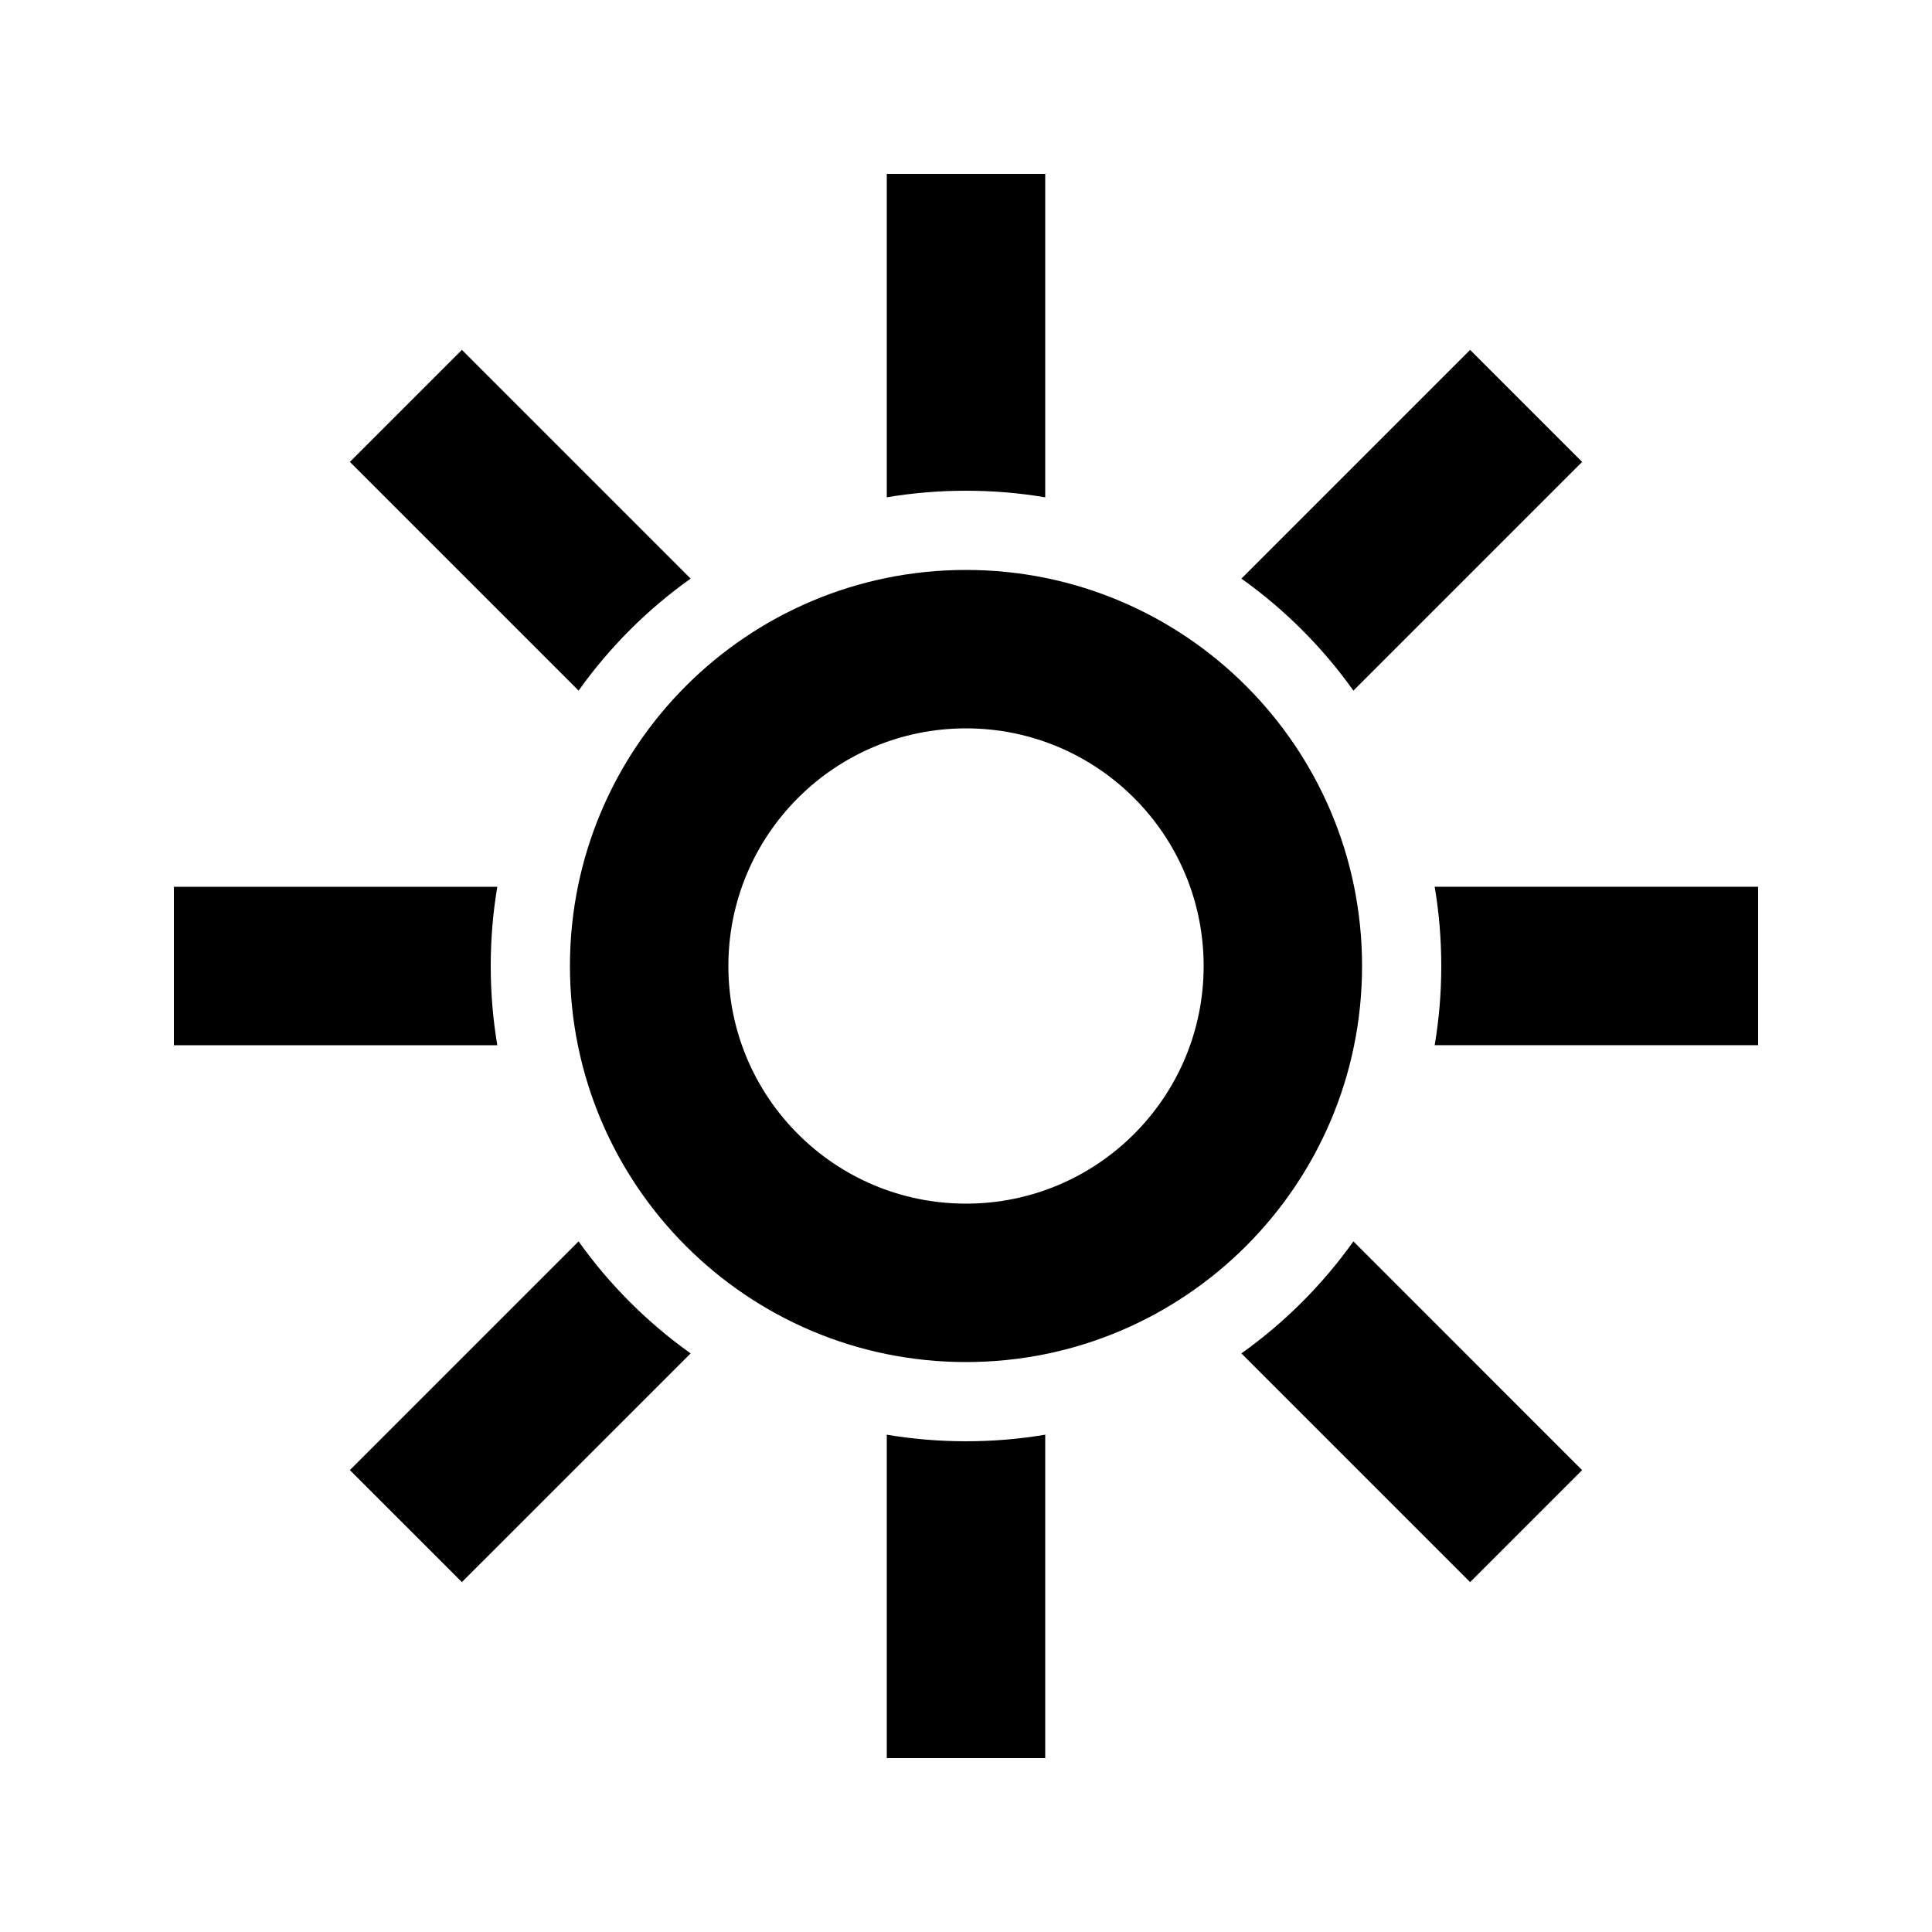
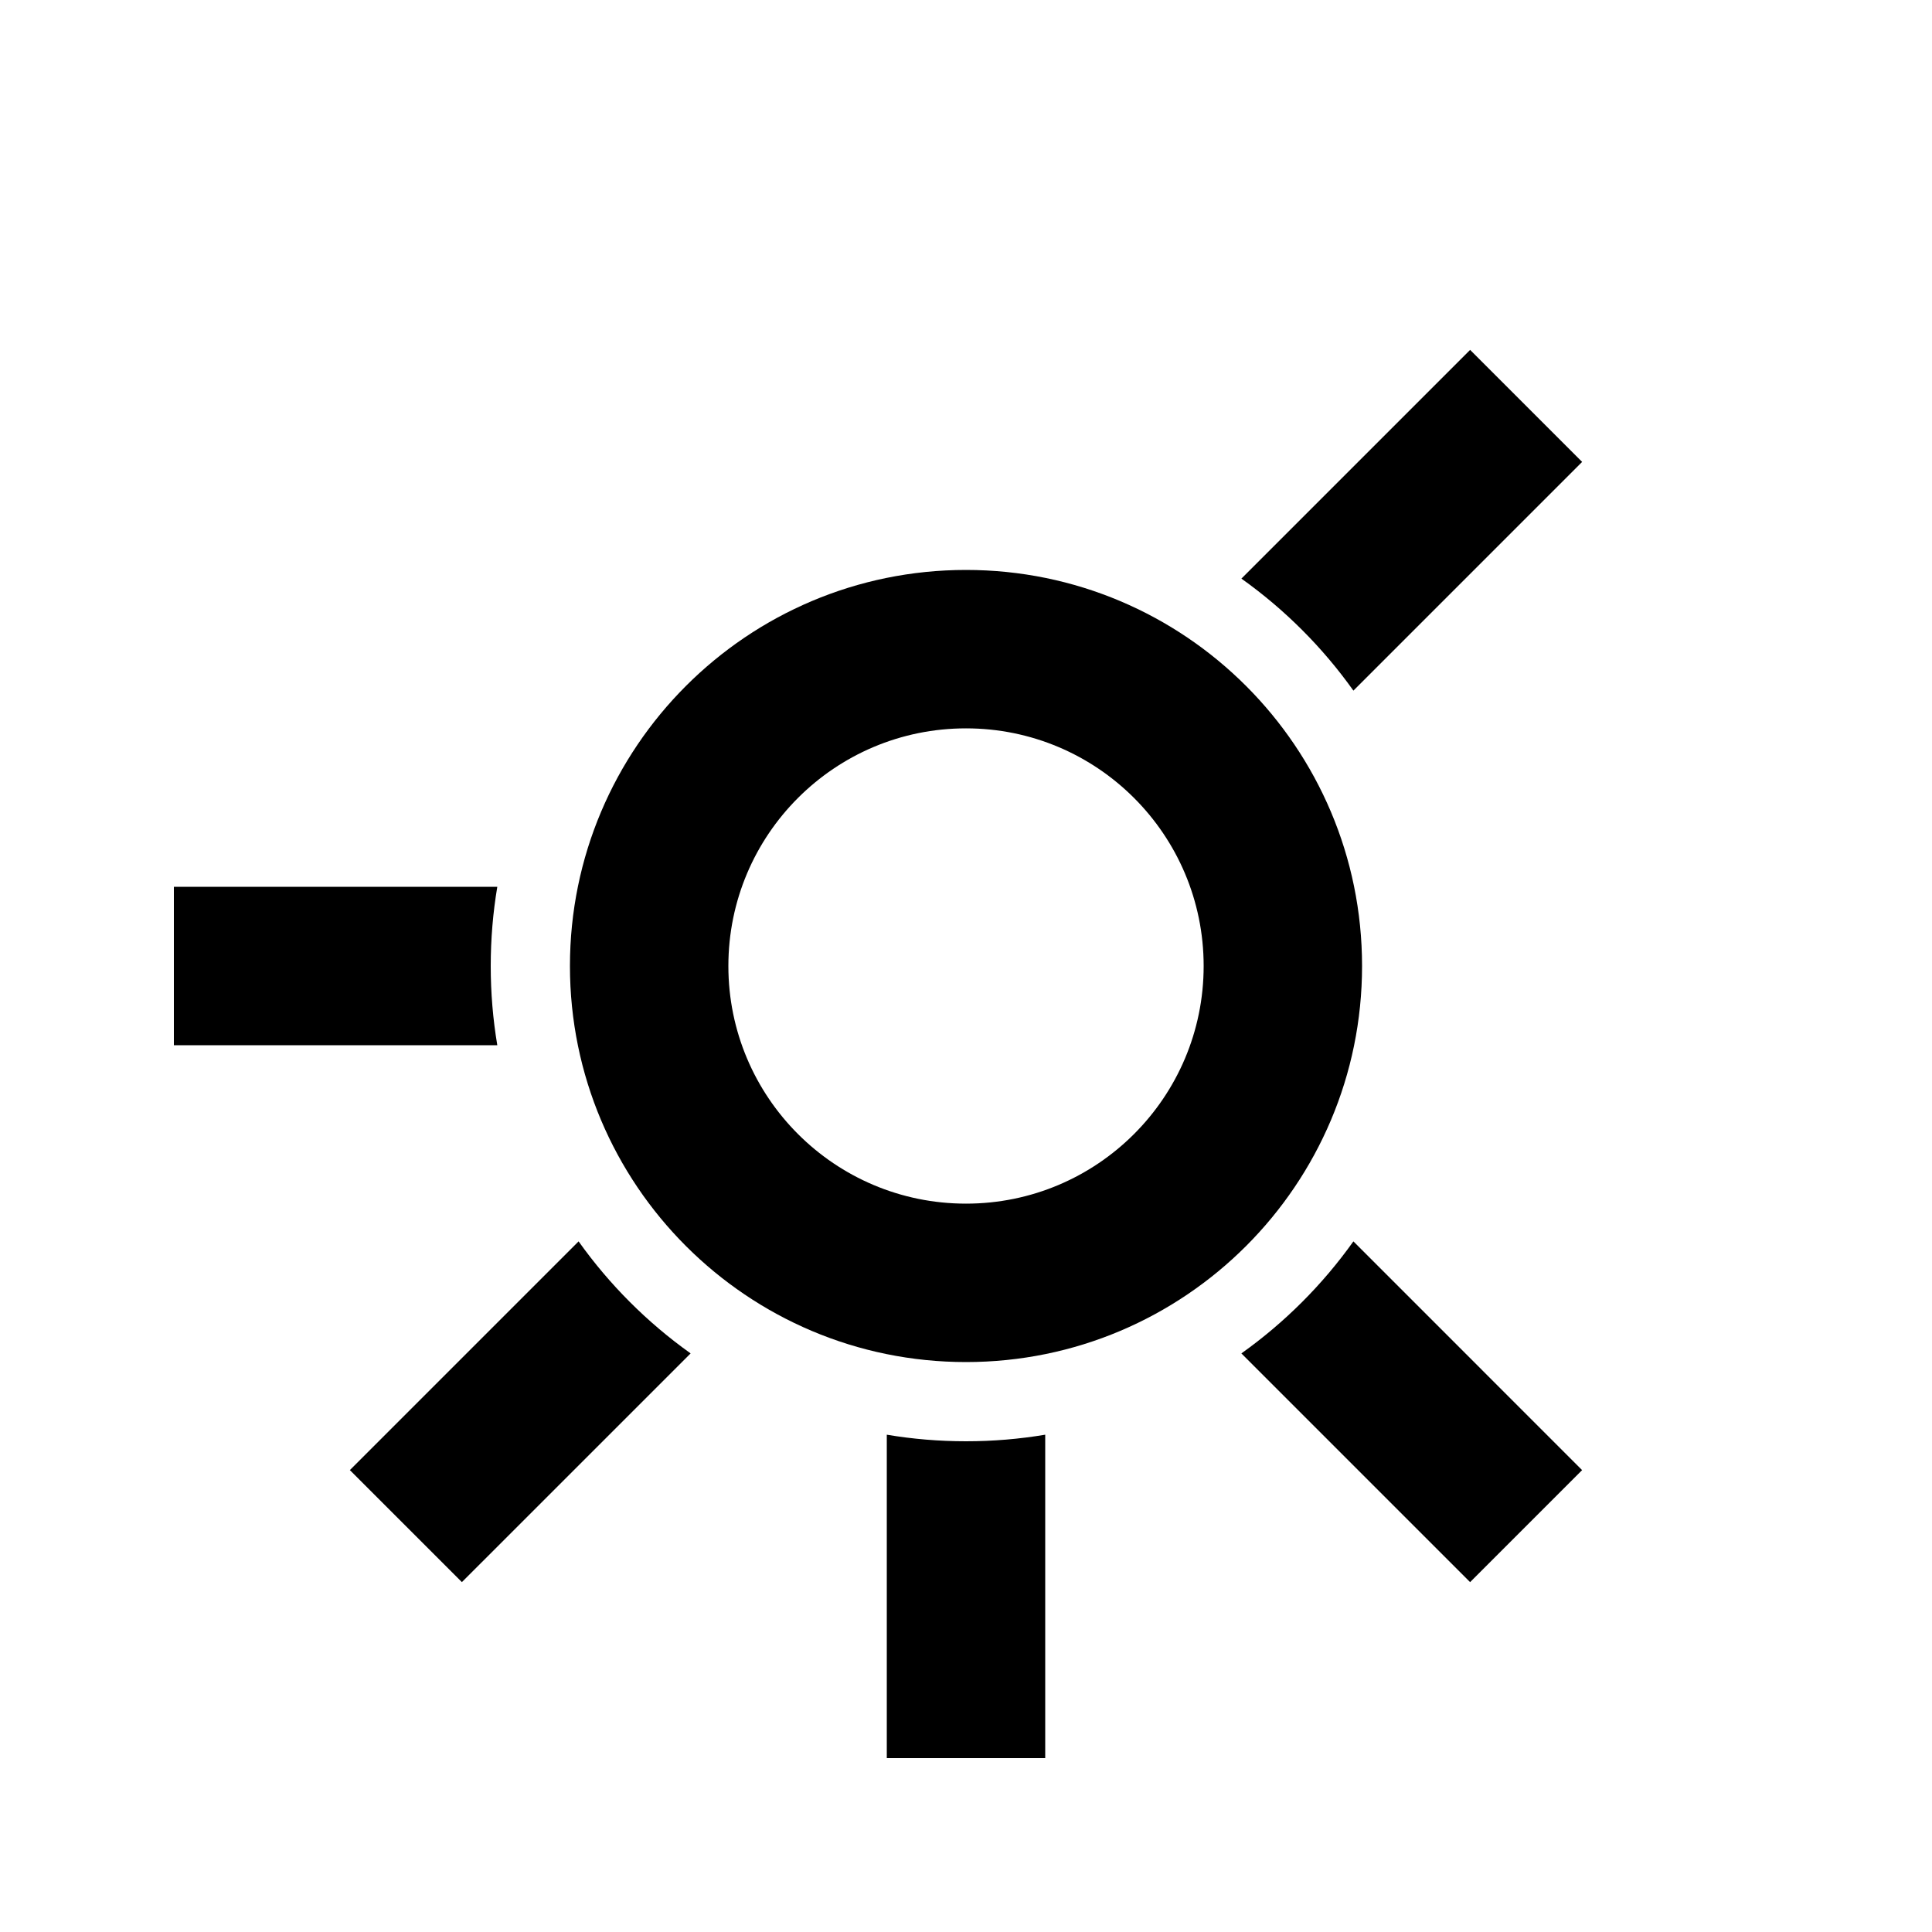
<svg xmlns="http://www.w3.org/2000/svg" fill="#000000" width="800px" height="800px" version="1.1" viewBox="144 144 512 512">
  <g>
    <path d="m275.79 379.01c-1.148 6.824-1.742 13.84-1.742 20.992s0.594 14.164 1.742 20.992h-85.711v-41.984z" />
    <path d="m236.72 533.59 29.688 29.684 60.613-60.609c-11.473-8.172-21.52-18.215-29.688-29.688z" />
    <path d="m379.01 524.21c6.824 1.148 13.84 1.742 20.992 1.742s14.164-0.594 20.992-1.742v85.711h-41.984z" />
    <path d="m533.59 563.28 29.684-29.684-60.609-60.617c-8.172 11.473-18.215 21.52-29.688 29.688z" />
-     <path d="m524.21 420.99c1.148-6.828 1.742-13.84 1.742-20.992s-0.594-14.168-1.742-20.992h85.711v41.984z" />
    <path d="m563.28 266.41-29.684-29.688-60.613 60.613c11.473 8.168 21.516 18.215 29.684 29.688z" />
-     <path d="m420.99 275.79c-6.828-1.148-13.84-1.742-20.992-1.742s-14.168 0.594-20.992 1.742v-85.711h41.984z" />
-     <path d="m266.41 236.72-29.688 29.688 60.613 60.613c8.168-11.473 18.215-21.52 29.688-29.688z" />
    <path d="m504.96 400c0 57.965-46.992 104.96-104.96 104.96-57.969 0-104.96-46.992-104.96-104.96 0-57.969 46.992-104.96 104.96-104.96 57.965 0 104.96 46.992 104.96 104.96zm-41.98 0c0 34.781-28.195 62.977-62.977 62.977-34.785 0-62.977-28.195-62.977-62.977 0-34.785 28.191-62.977 62.977-62.977 34.781 0 62.977 28.191 62.977 62.977z" fill-rule="evenodd" />
  </g>
</svg>